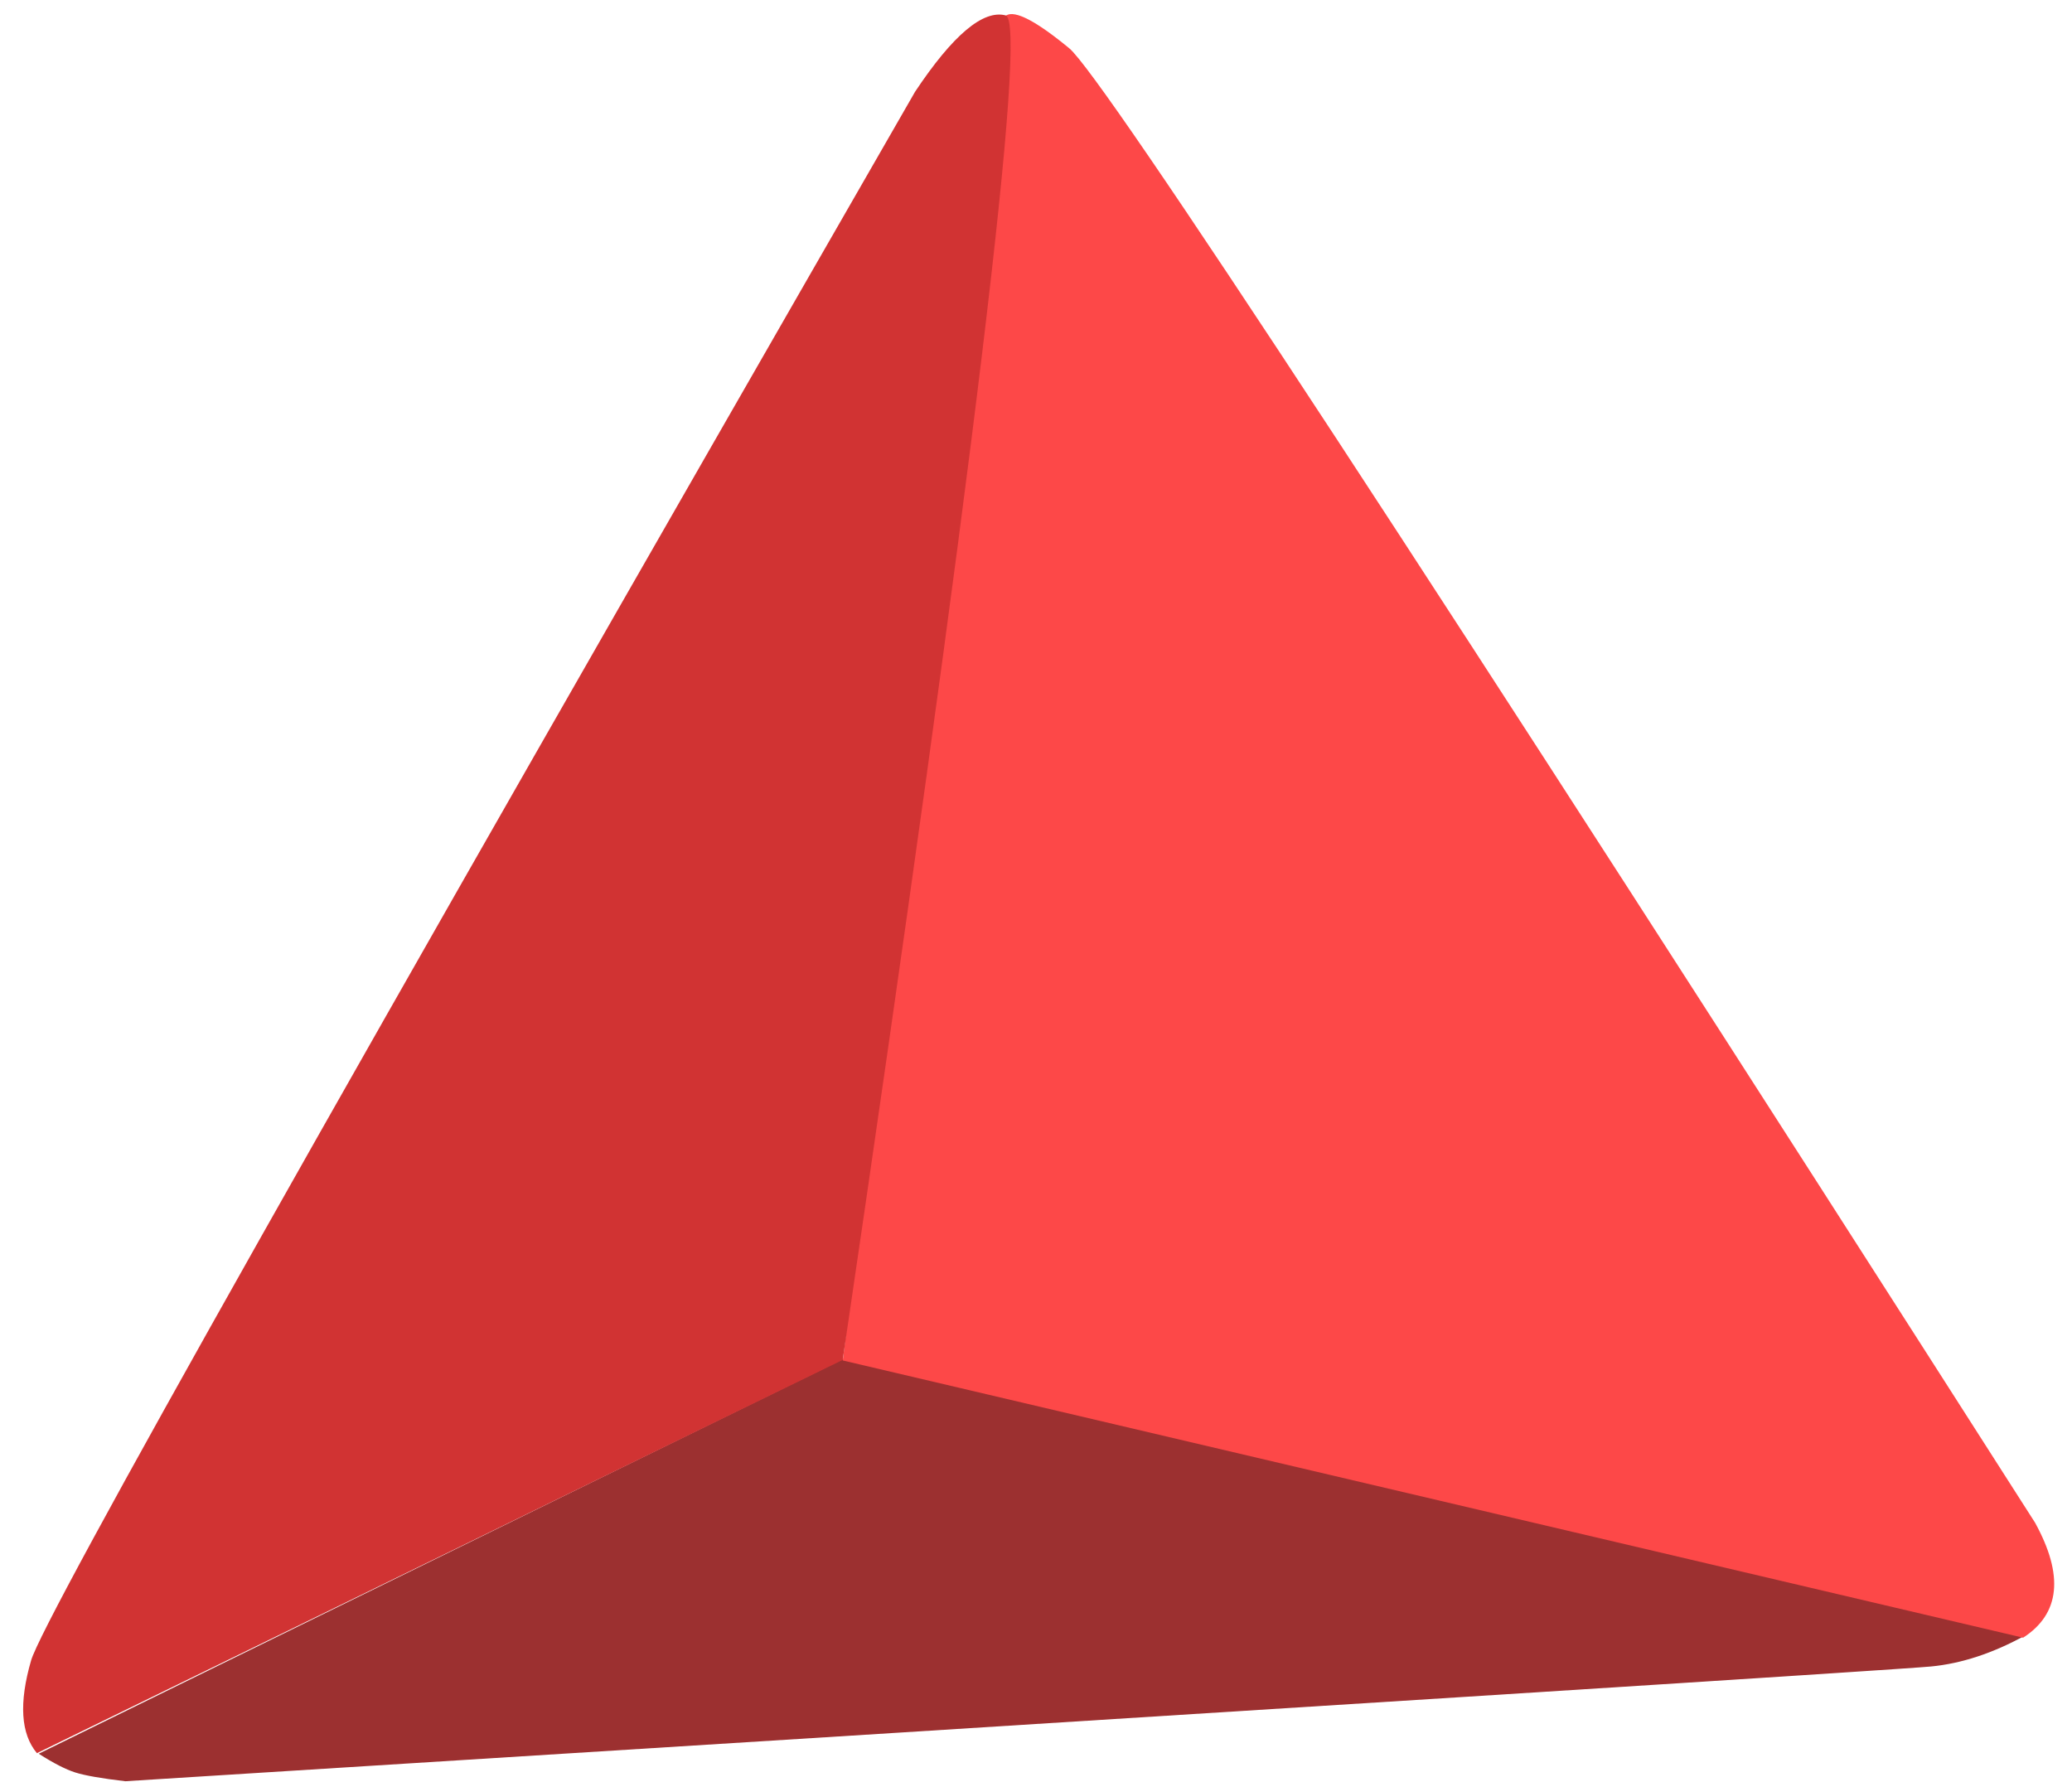
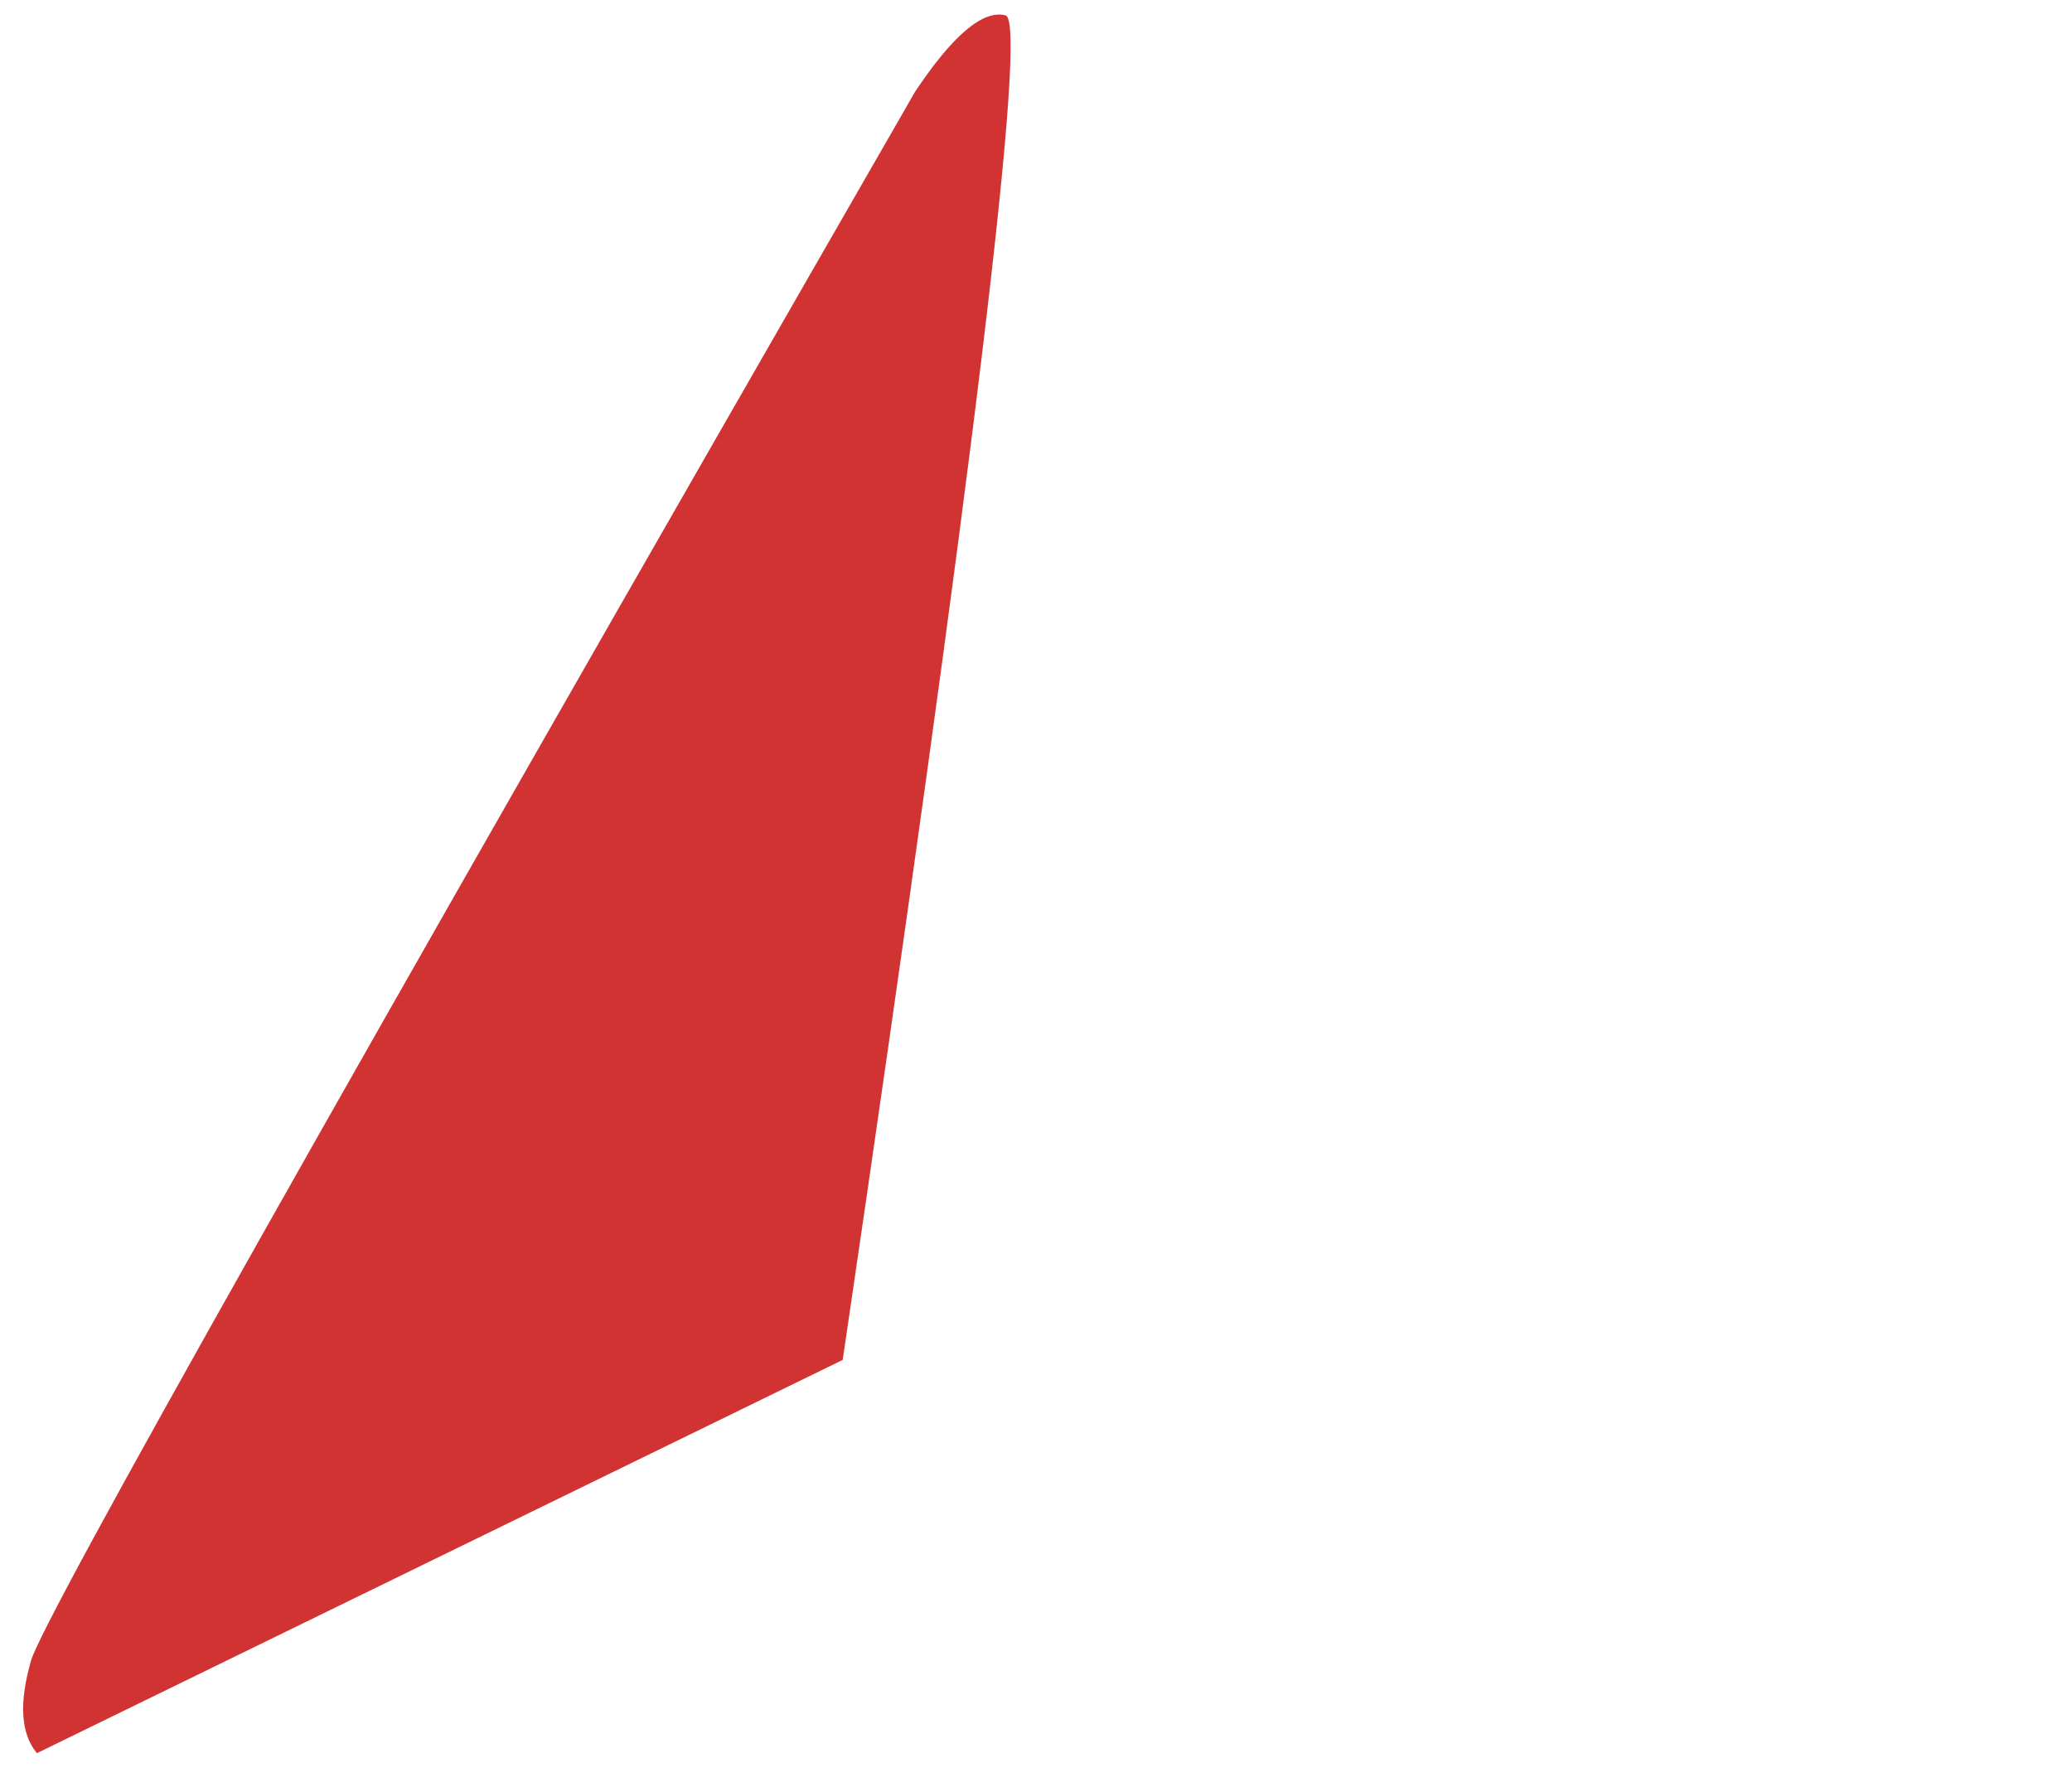
<svg xmlns="http://www.w3.org/2000/svg" width="107" height="92" viewBox="0 0 107 92" fill="none">
-   <path fill-rule="evenodd" clip-rule="evenodd" d="M2 90.56L43.692 70.098L104.579 84.455C102.919 85.368 101.303 85.901 99.729 86.054C98.156 86.207 67.07 88.182 6.471 91.98C5.246 91.837 4.385 91.686 3.887 91.528C3.389 91.37 2.76 91.047 2 90.56Z" fill="#9C3030" />
-   <path fill-rule="evenodd" clip-rule="evenodd" d="M43.521 70.252L51.958 0.798C52.415 0.515 53.502 1.08 55.218 2.494C56.934 3.908 73.559 29.285 105.091 78.627C106.591 81.353 106.386 83.333 104.476 84.568C104.476 84.568 84.157 79.796 43.521 70.252Z" fill="url(#paint0_linear_1165_373)" />
  <path fill-rule="evenodd" clip-rule="evenodd" d="M1.907 90.531C1.071 89.531 0.971 87.934 1.607 85.74C2.242 83.545 17.459 56.544 47.256 4.736C49.208 1.807 50.767 0.493 51.932 0.794C53.097 1.096 50.293 24.239 43.518 70.224L1.907 90.531Z" fill="#D13333" />
  <defs>
    <linearGradient id="paint0_linear_1165_373" x1="5245.47" y1="0.727" x2="5245.47" y2="9125.97" gradientUnits="userSpaceOnUse">
      <stop stop-color="#FD4848" />
      <stop offset="1" stop-color="#FD4848" />
    </linearGradient>
  </defs>
</svg>